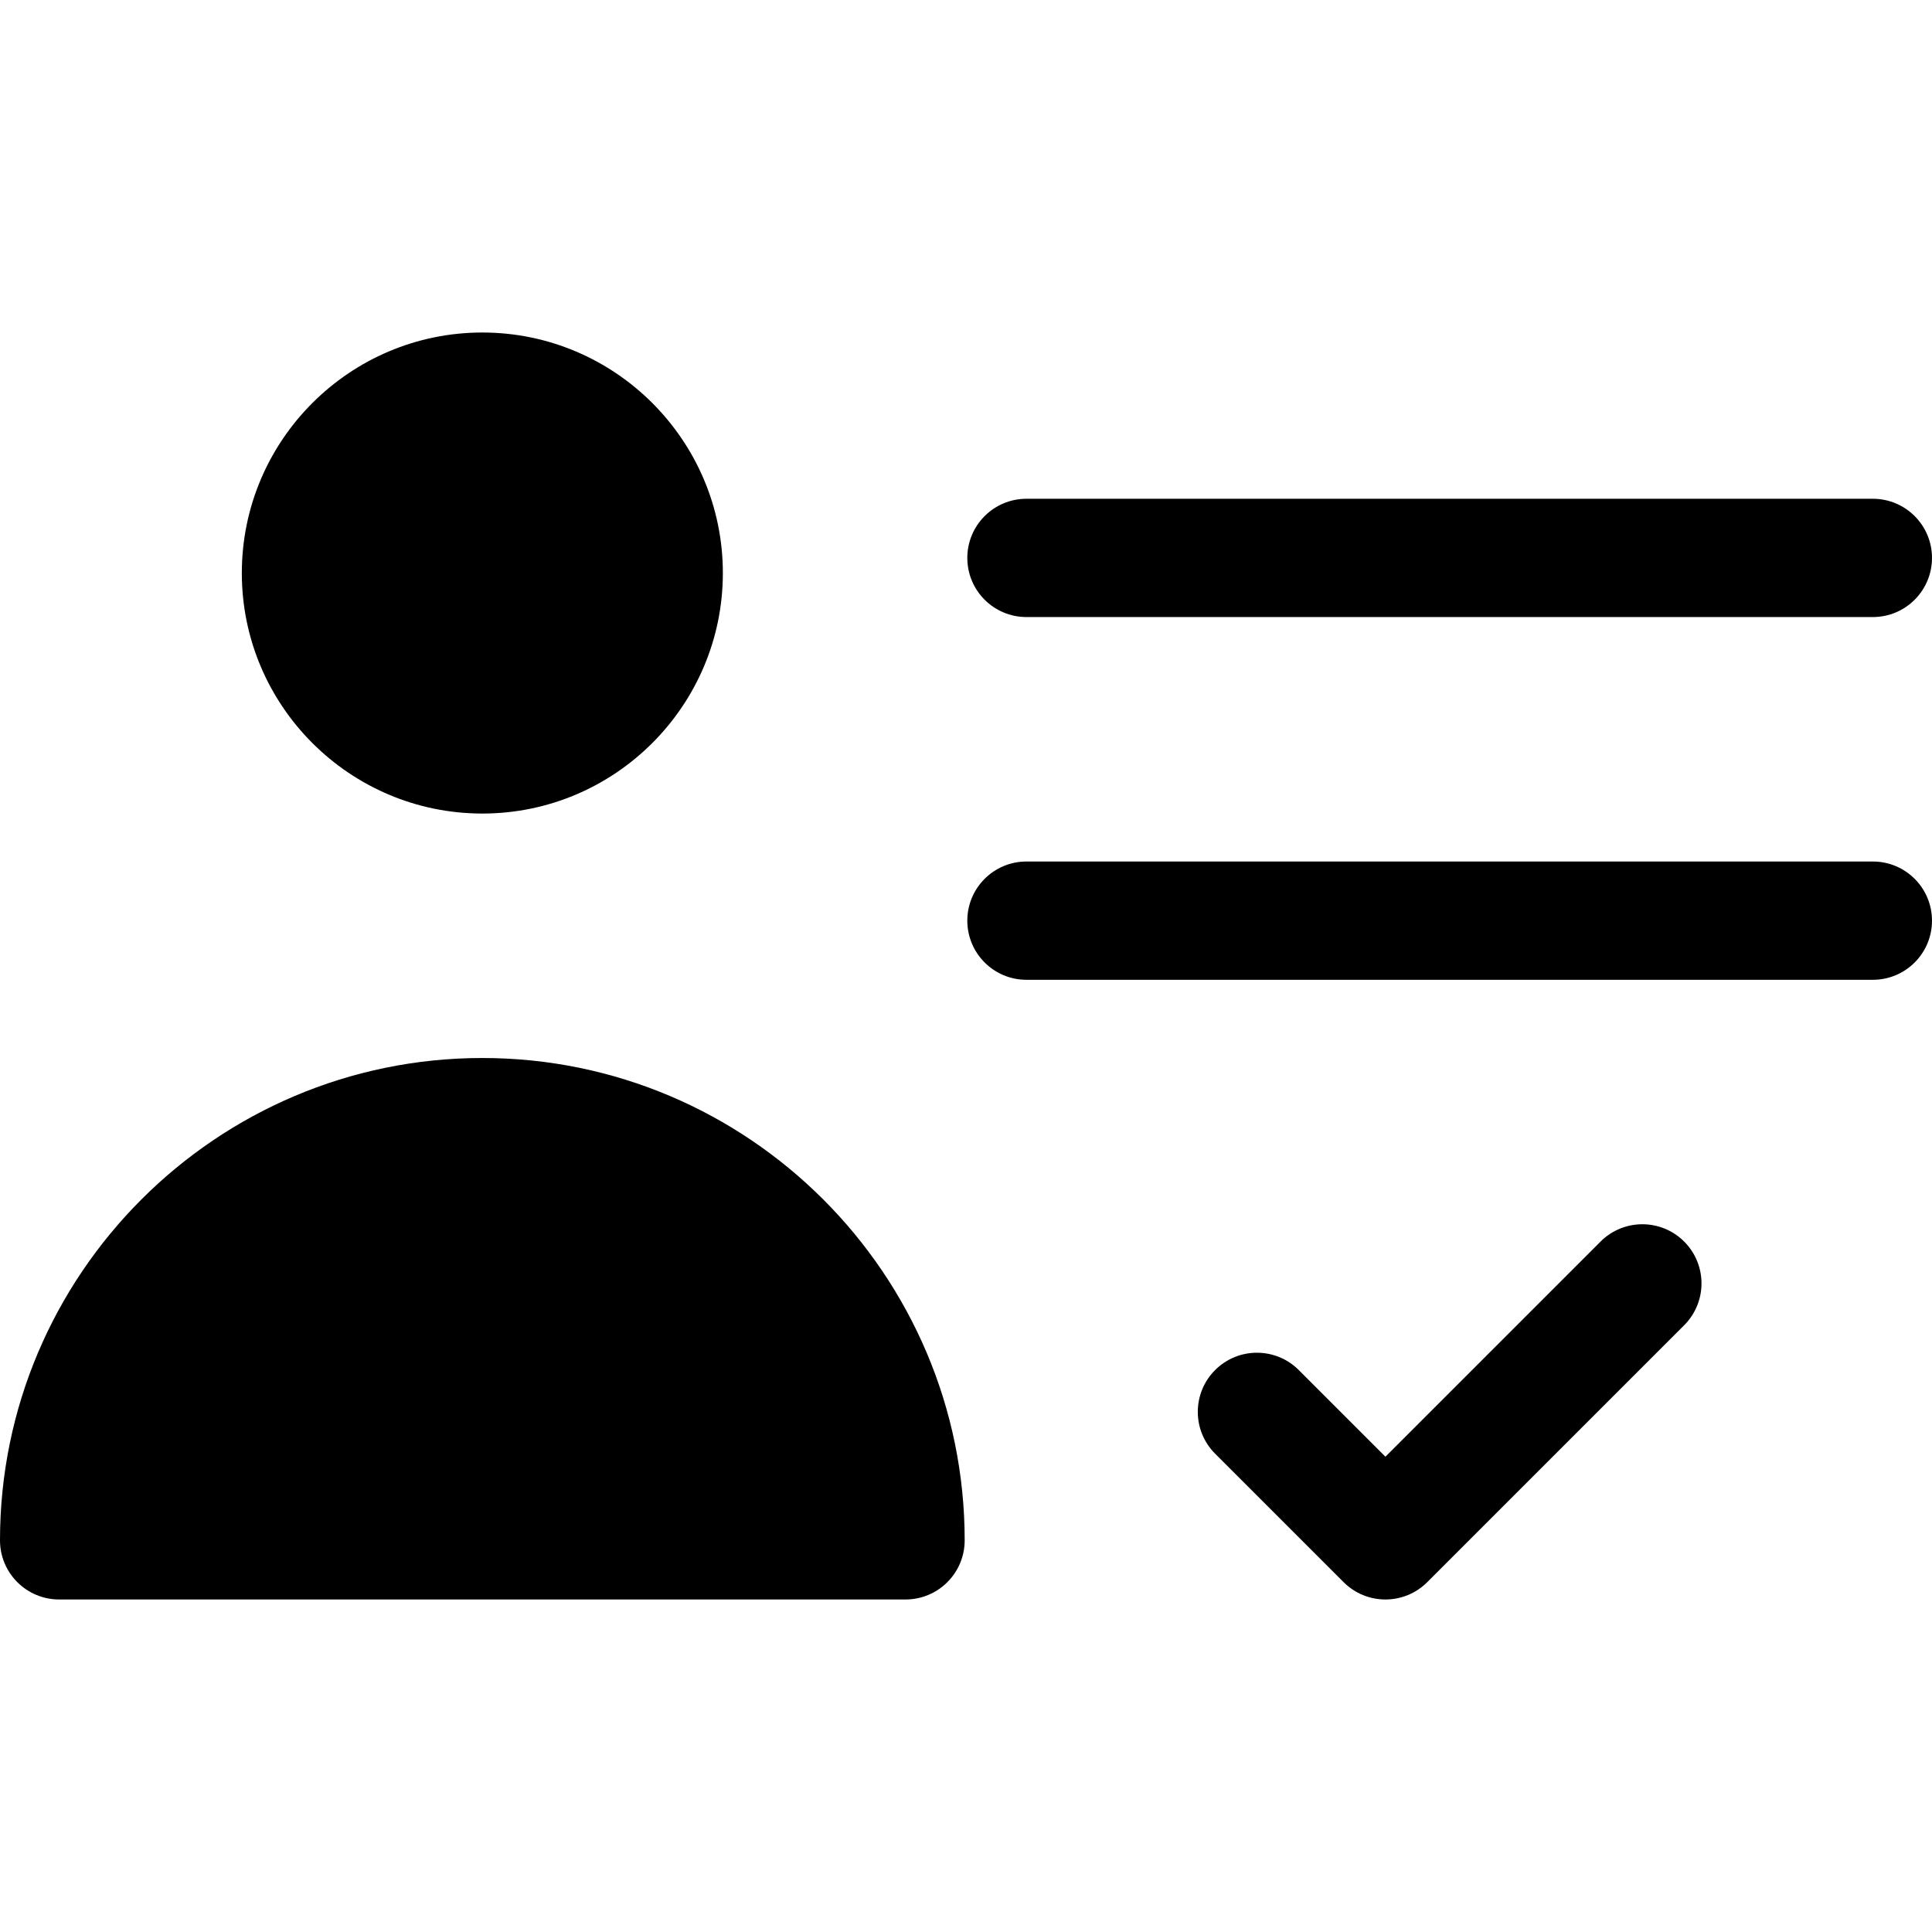
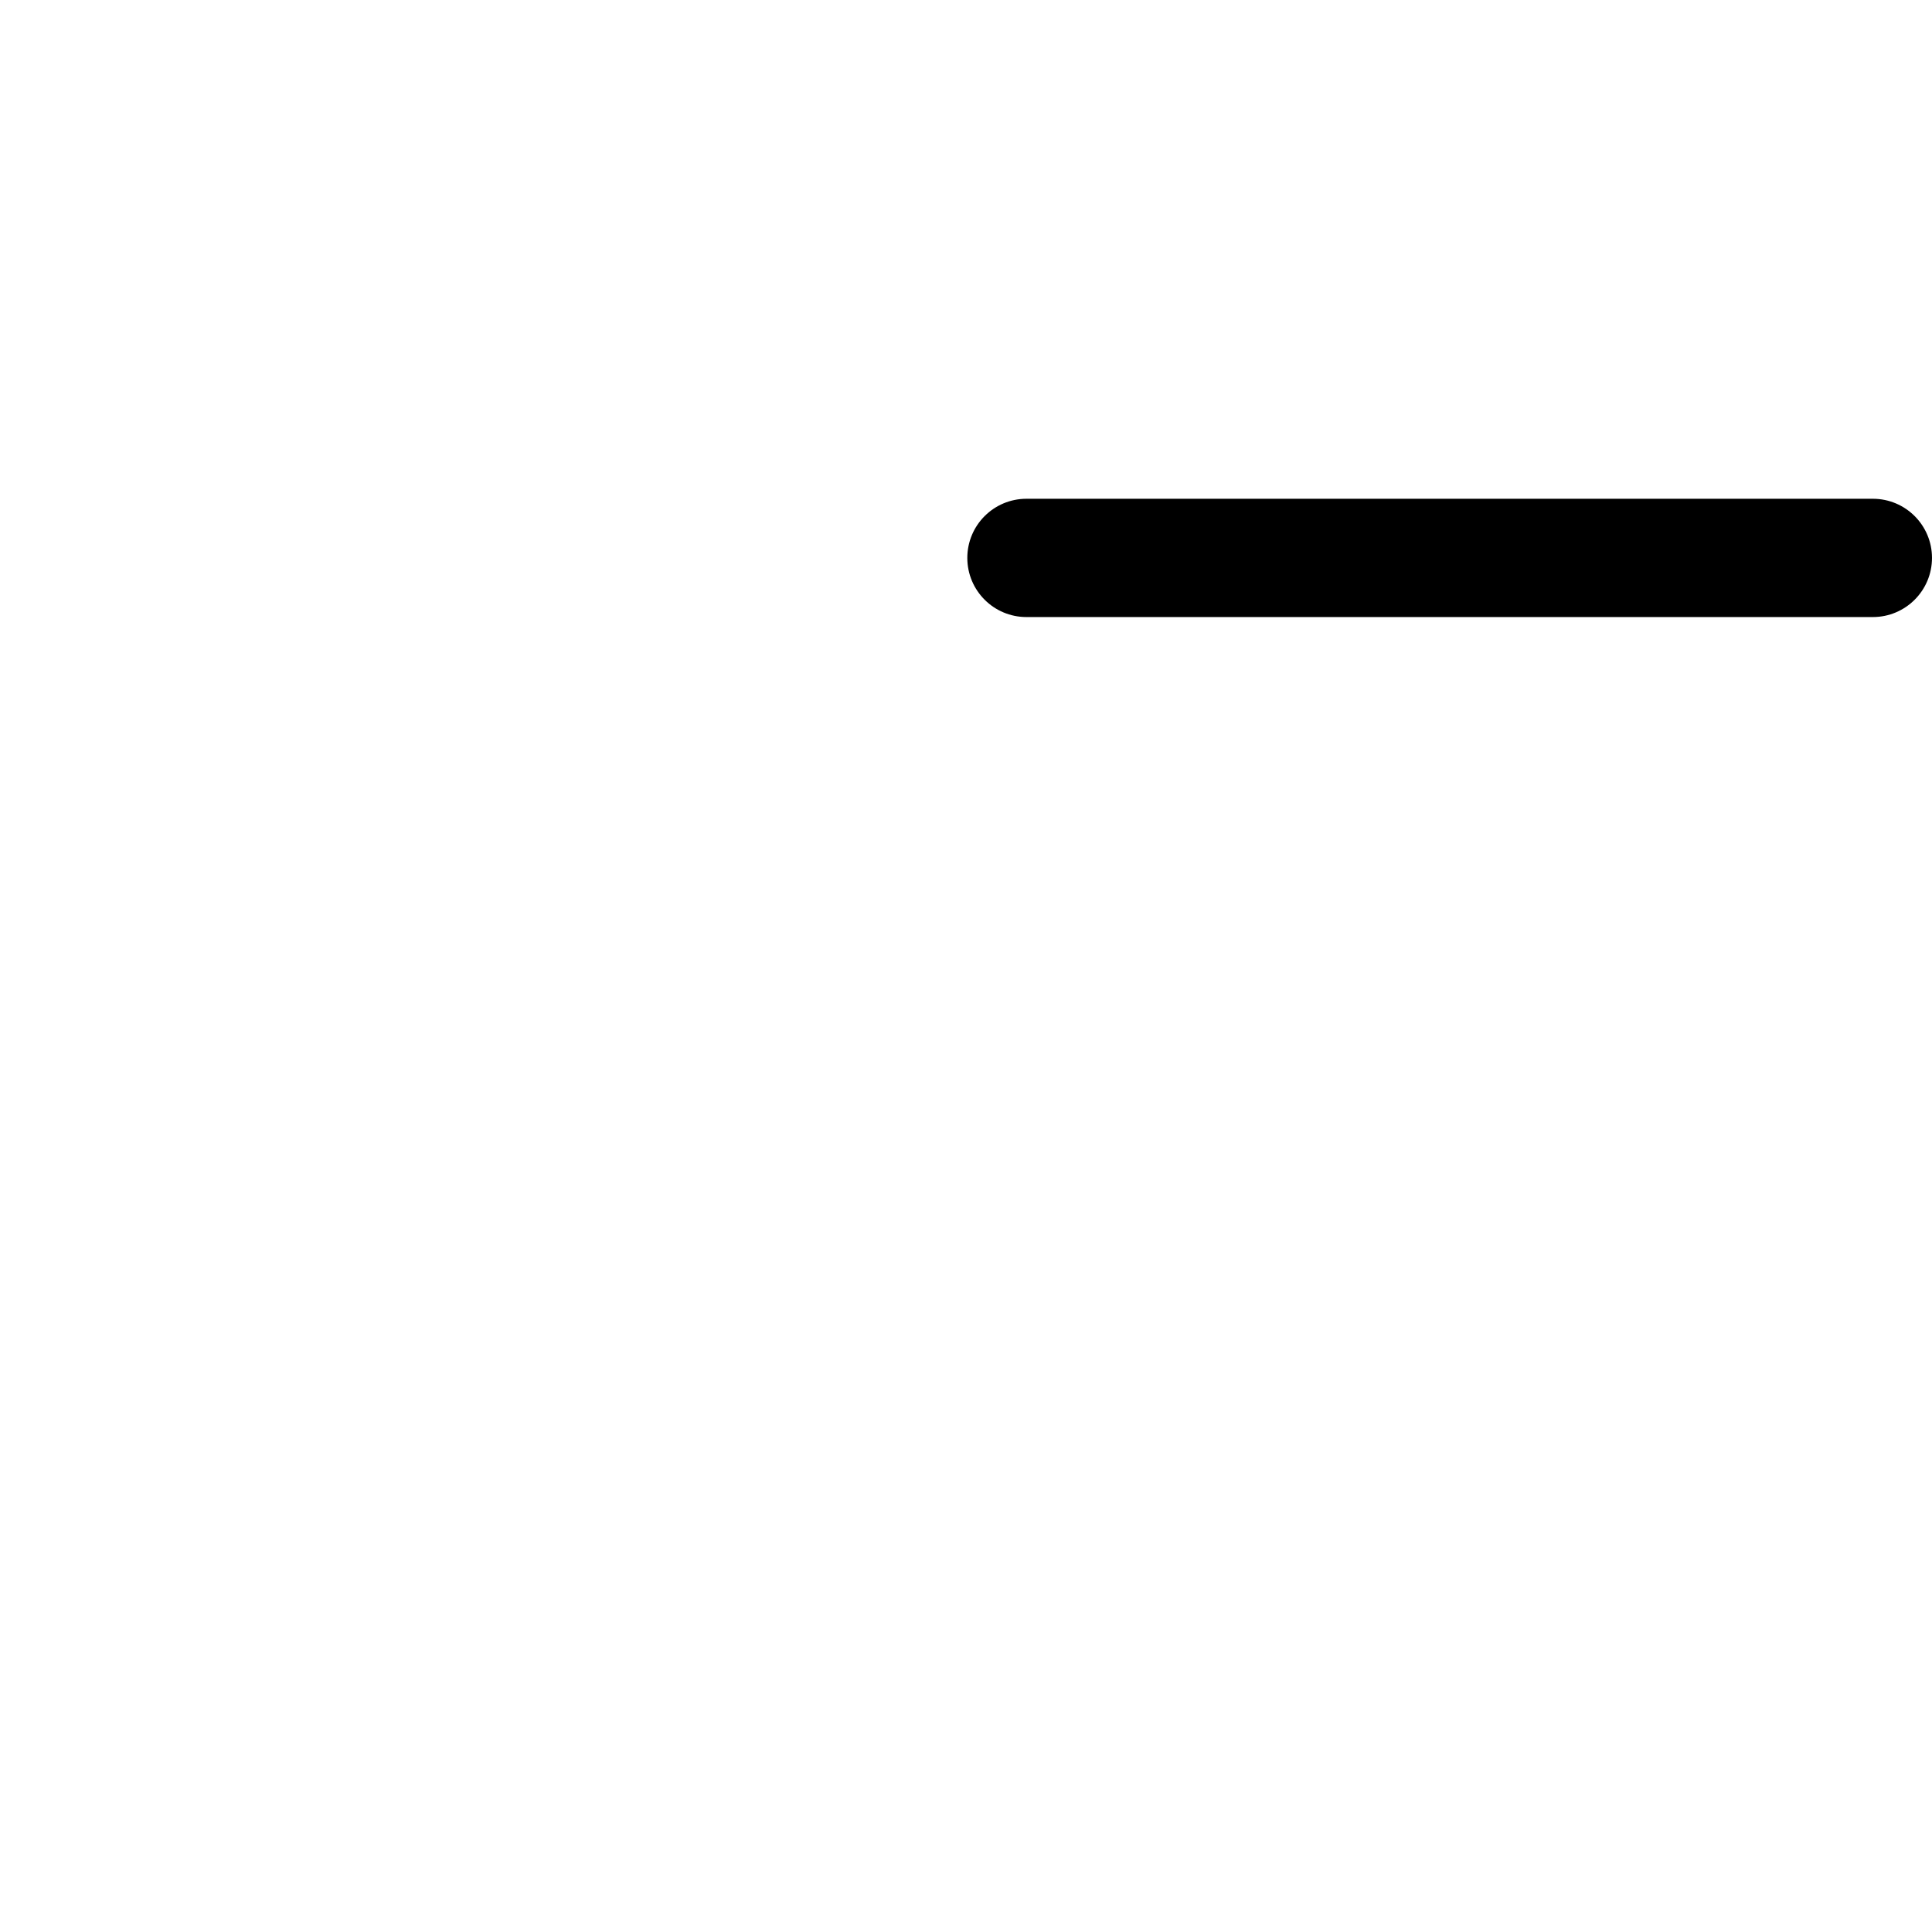
<svg xmlns="http://www.w3.org/2000/svg" version="1.1" id="Layer_1" x="0px" y="0px" viewBox="0 0 512 512" style="enable-background:new 0 0 512 512;" xml:space="preserve">
  <g>
    <g>
-       <path d="M446.324,329.033c-6.119-6.123-16.043-6.123-22.163-0.001l-57.01,57.01l-22.965-22.964    c-6.121-6.12-16.047-6.12-22.167,0.001c-6.12,6.121-6.12,16.044,0.001,22.166l34.047,34.045c3.06,3.059,7.071,4.59,11.082,4.59    s8.023-1.531,11.082-4.59l68.092-68.092C452.445,345.077,452.445,335.155,446.324,329.033z" />
-     </g>
+       </g>
  </g>
  <g>
    <g>
-       <path d="M127.826,280.381C57.343,280.381,0,337.723,0,408.206c0,8.656,7.018,15.673,15.673,15.673h224.304    c8.656,0,15.673-7.018,15.673-15.673C255.651,337.723,198.308,280.381,127.826,280.381z" />
-     </g>
+       </g>
  </g>
  <g>
    <g>
-       <path d="M127.826,88.12c-35.146,0-63.739,28.593-63.739,63.739s28.593,63.739,63.739,63.739s63.739-28.593,63.739-63.739    S162.972,88.12,127.826,88.12z" />
-     </g>
+       </g>
  </g>
  <g>
    <g>
-       <path d="M496.327,228.31H272.021c-8.656,0-15.673,7.018-15.673,15.674c0,8.656,7.018,15.673,15.673,15.673h224.305    c8.656,0,15.673-7.018,15.673-15.673C512,235.327,504.982,228.31,496.327,228.31z" />
-     </g>
+       </g>
  </g>
  <g>
    <g>
      <path d="M496.327,132.179H272.021c-8.656,0-15.673,7.018-15.673,15.673c0,8.656,7.018,15.673,15.673,15.673h224.305    c8.656,0,15.673-7.018,15.673-15.673C512,139.197,504.982,132.179,496.327,132.179z" />
    </g>
  </g>
  <g>
</g>
  <g>
</g>
  <g>
</g>
  <g>
</g>
  <g>
</g>
  <g>
</g>
  <g>
</g>
  <g>
</g>
  <g>
</g>
  <g>
</g>
  <g>
</g>
  <g>
</g>
  <g>
</g>
  <g>
</g>
  <g>
</g>
</svg>